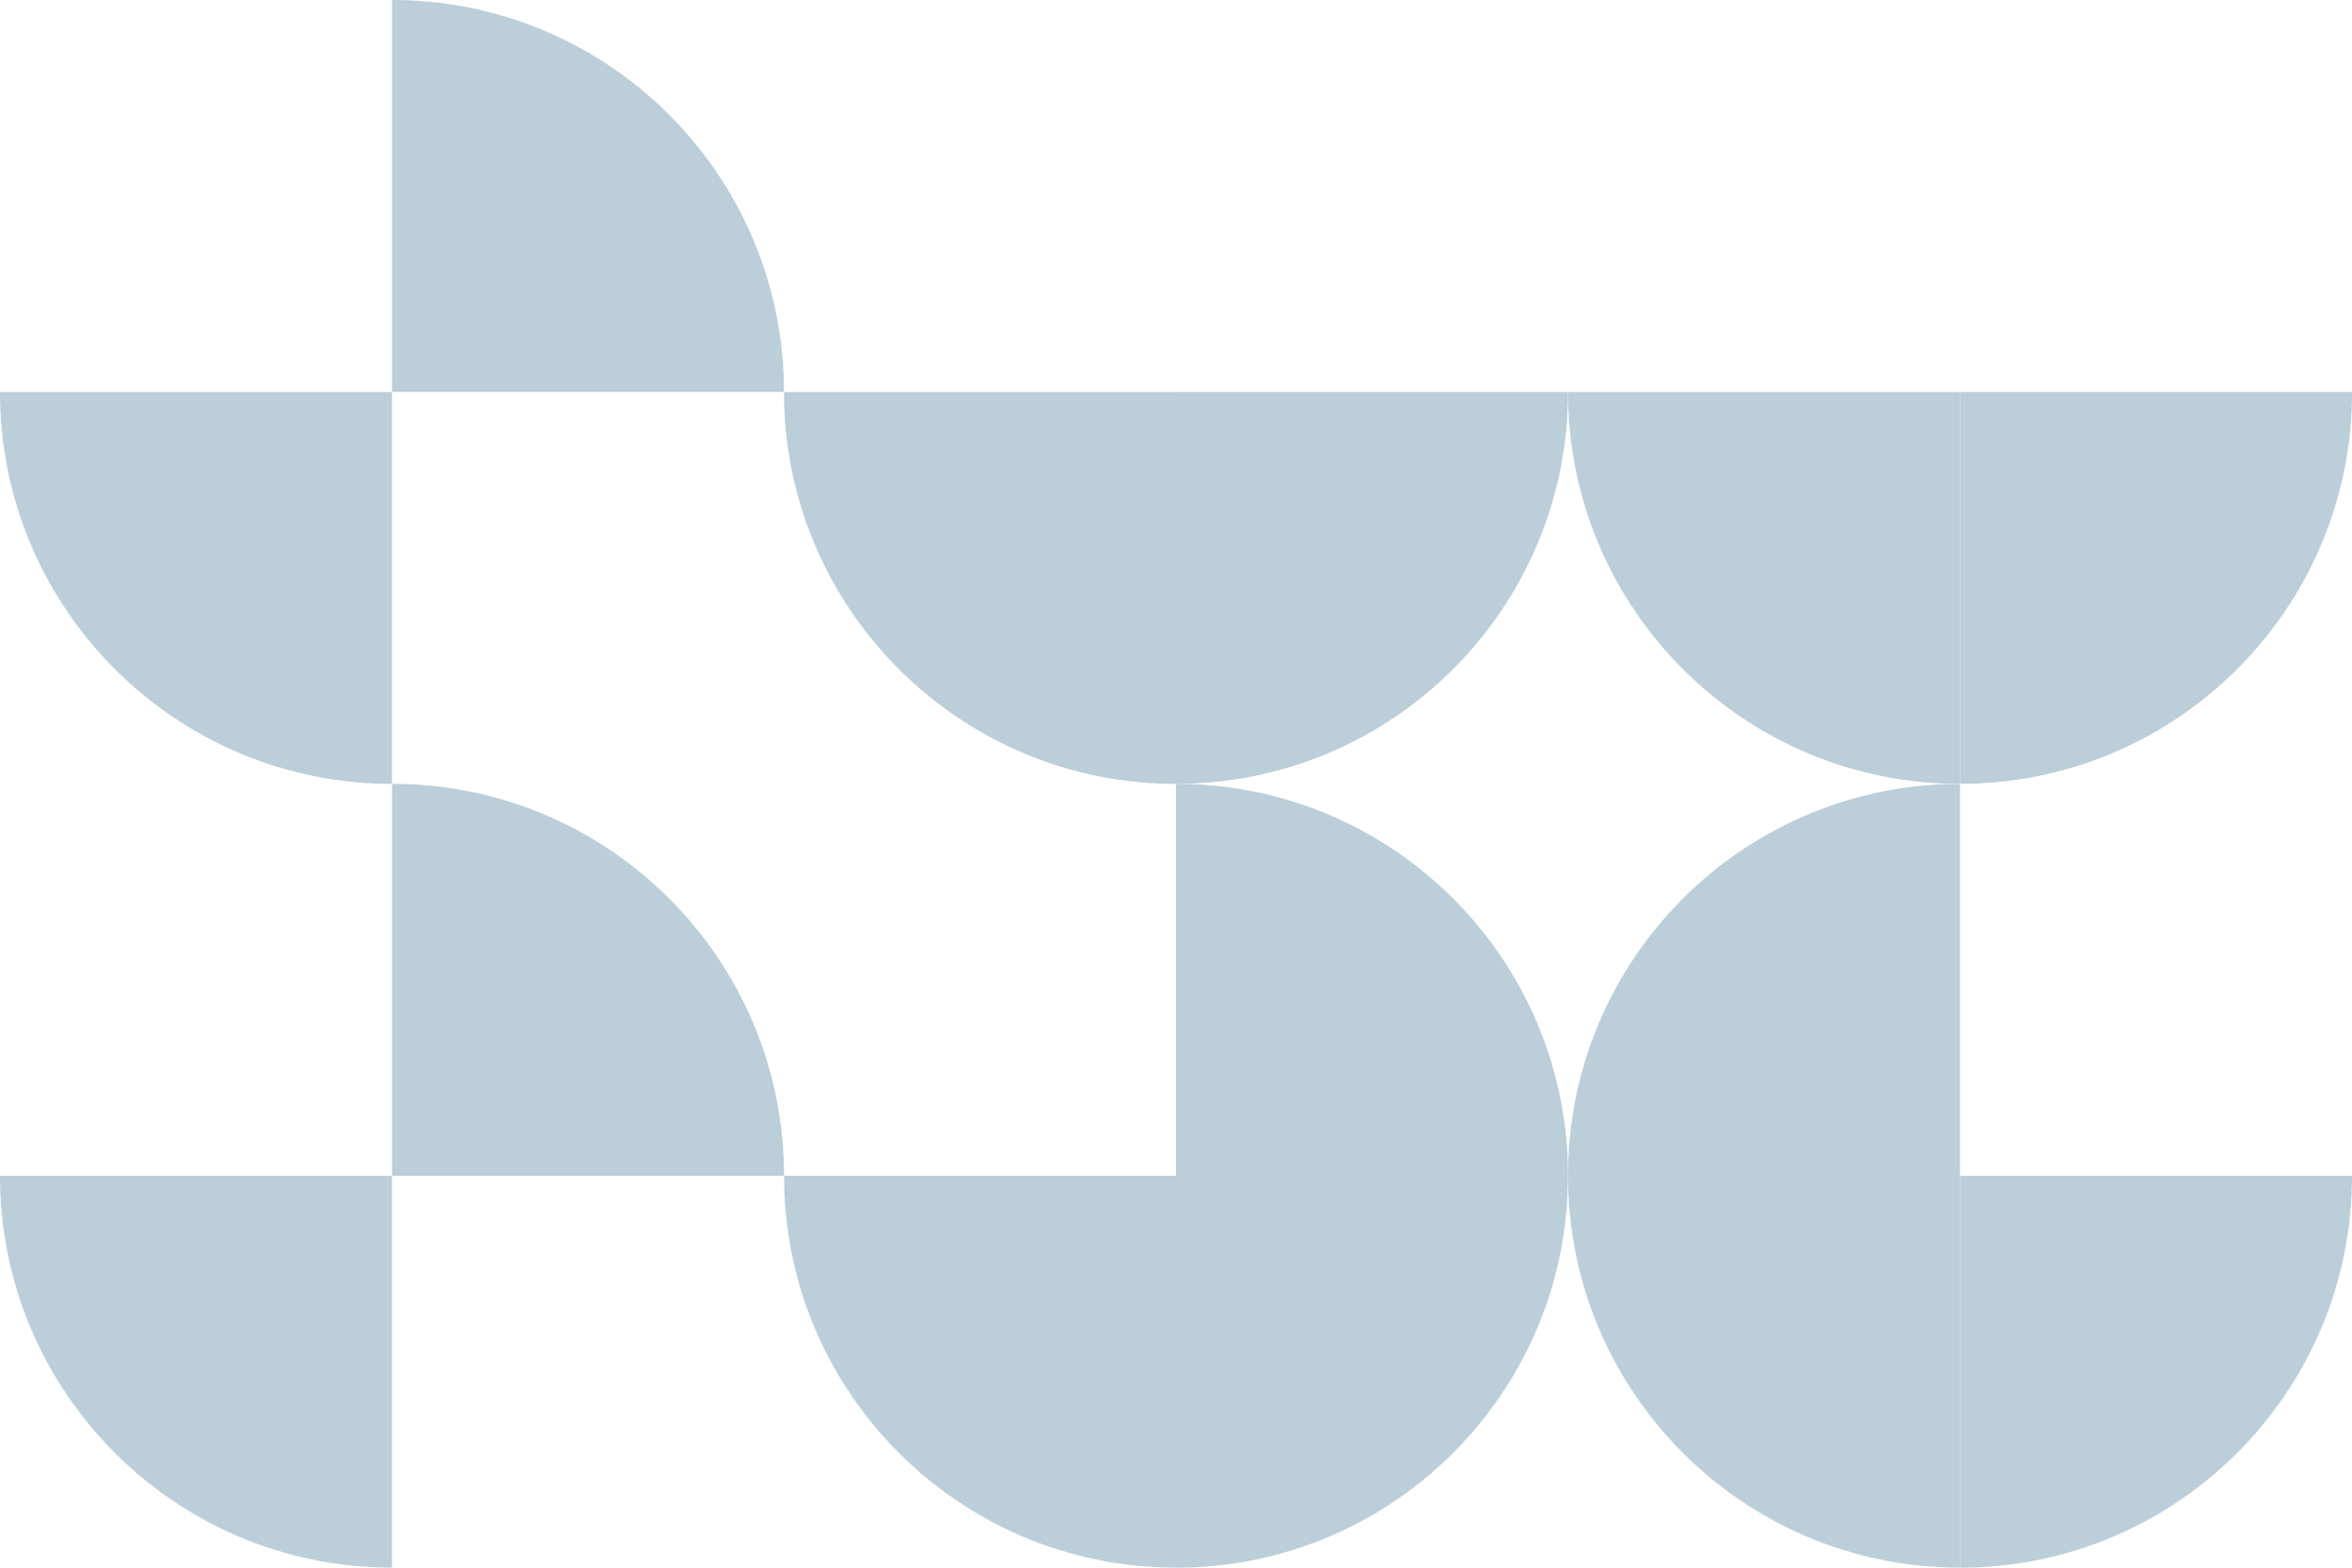
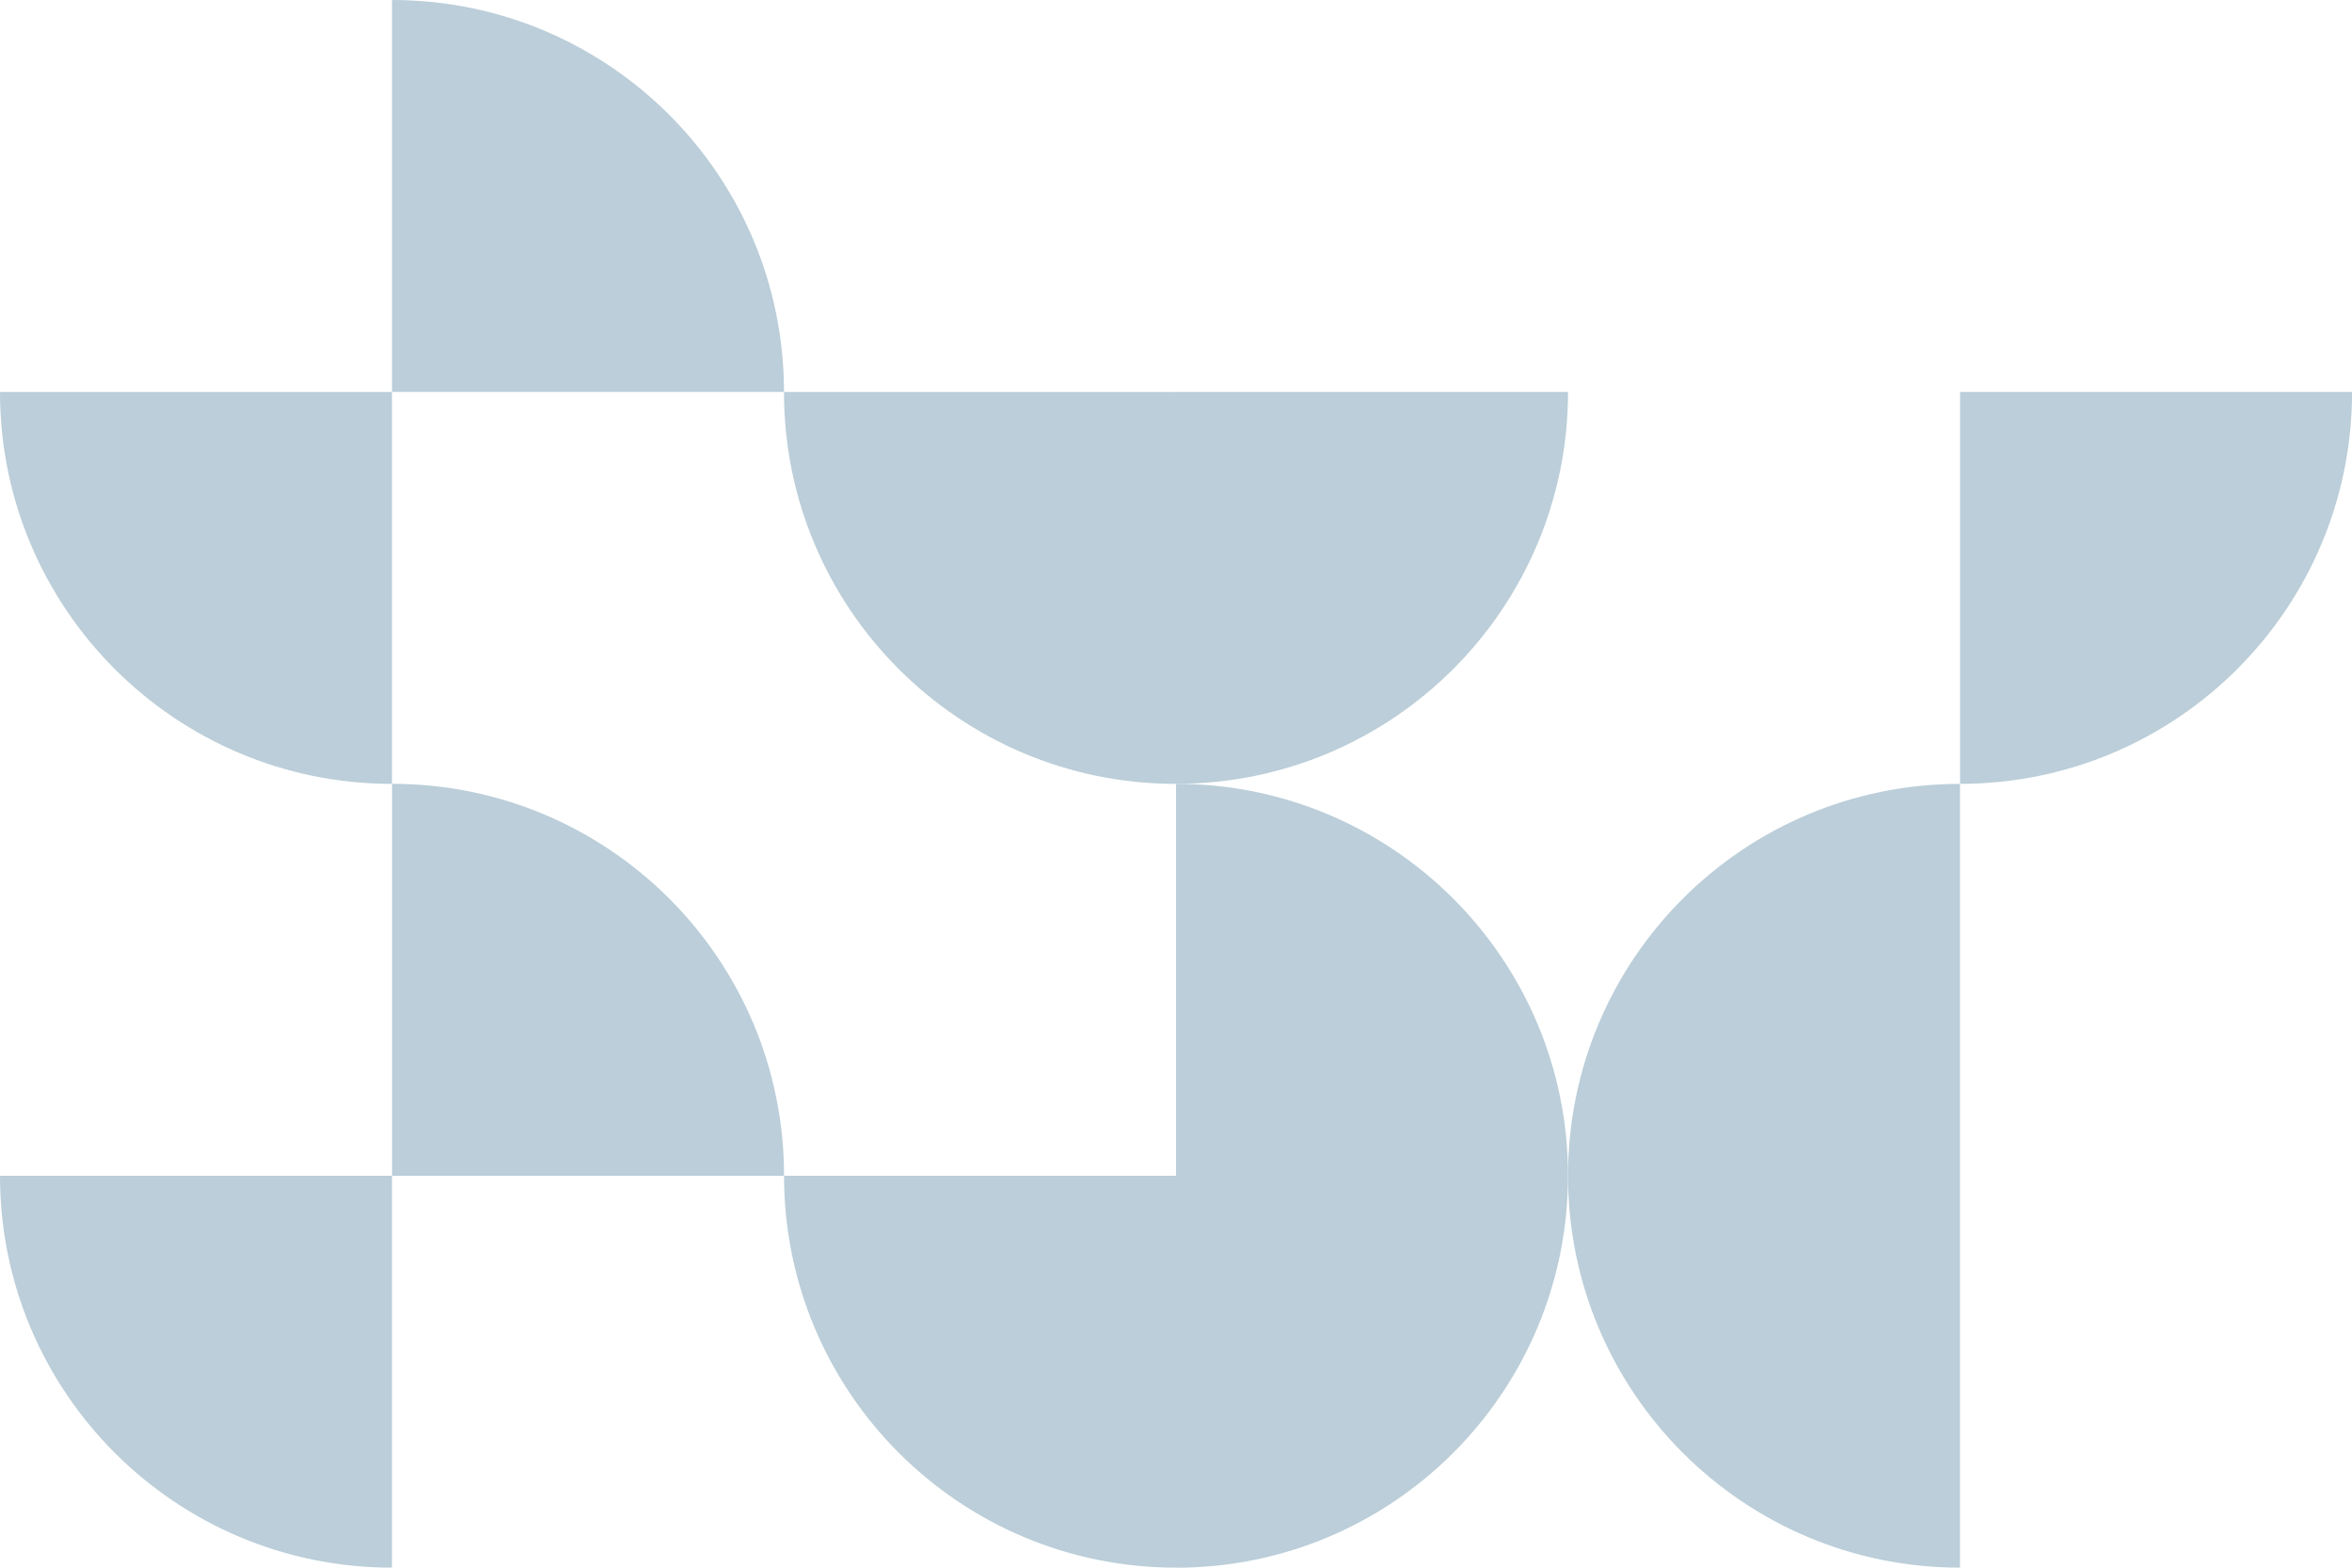
<svg xmlns="http://www.w3.org/2000/svg" xmlns:xlink="http://www.w3.org/1999/xlink" version="1.0" id="Calque_1" x="0px" y="0px" viewBox="0 0 376.51 251.01" style="enable-background:new 0 0 376.51 251.01;" xml:space="preserve">
  <style type="text/css">
	.st0{fill:#A5A191;}
	.st1{clip-path:url(#SVGID_00000025426674694016493290000014551264645765685927_);fill:#BBCED9;}
	.st2{clip-path:url(#SVGID_00000119084734911739652650000012594784124856778648_);fill:#BBCED9;}
	.st3{clip-path:url(#SVGID_00000073700165474757769790000007194840639094210956_);fill:#BBCED9;}
	.st4{clip-path:url(#SVGID_00000116219233343908461760000004205842443785150121_);fill:#BBCED9;}
	.st5{clip-path:url(#SVGID_00000018218928126888107150000014731586148314993045_);fill:#BBCED9;}
	.st6{clip-path:url(#SVGID_00000101821911031912742300000002967952113746913424_);fill:#BBCED9;}
	.st7{clip-path:url(#SVGID_00000162337178255128100220000003849011394010874783_);fill:#BBCED9;}
	.st8{clip-path:url(#SVGID_00000111190089192564250160000011561798470541832876_);fill:#BBCED9;}
	.st9{clip-path:url(#SVGID_00000000909048586636172550000008181135495836502680_);fill:#BBCED9;}
	.st10{clip-path:url(#SVGID_00000060745166759049667470000005172945975748764836_);fill:#BBCED9;}
	.st11{clip-path:url(#SVGID_00000029023909774902763530000003336852107400329913_);fill:#BBCED9;}
	.st12{clip-path:url(#SVGID_00000118395891646295460160000011240499506618417594_);fill:#BBCED9;}
	.st13{clip-path:url(#SVGID_00000180359894687990373040000018099138498088380802_);fill:#BBCED9;}
	.st14{clip-path:url(#SVGID_00000155107897053846675110000008759862954362779295_);fill:#BBCED9;}
	.st15{clip-path:url(#SVGID_00000003104695216171368240000006573631310138435210_);fill:#BBCED9;}
	.st16{clip-path:url(#SVGID_00000014606581739039421860000014056299800647108516_);fill:#BBCED9;}
	.st17{clip-path:url(#SVGID_00000077288397458520131180000006435265030123056799_);fill:#BBCED9;}
	.st18{clip-path:url(#SVGID_00000093179293755852422380000004922689191386437786_);fill:#BBCED9;}
	.st19{clip-path:url(#SVGID_00000144312359245829394810000002987241397189449095_);fill:#BBCED9;}
	.st20{clip-path:url(#SVGID_00000159453793059675379010000005200498679467495855_);fill:#BBCED9;}
	.st21{clip-path:url(#SVGID_00000101097976192807086720000017046881878970776243_);fill:#BBCED9;}
	.st22{clip-path:url(#SVGID_00000126286382430238405490000003646121334229140389_);fill:#BBCED9;}
	.st23{clip-path:url(#SVGID_00000041978954140296398060000005259281395292614840_);fill:#BBCED9;}
</style>
  <g>
    <defs>
      <rect id="SVGID_00000180344371061555595520000005906196864296675459_" x="0" y="0" width="376.51" height="251.01" />
    </defs>
    <clipPath id="SVGID_00000029728550496362127510000009773734168329207180_">
      <use xlink:href="#SVGID_00000180344371061555595520000005906196864296675459_" style="overflow:visible;" />
    </clipPath>
    <path style="clip-path:url(#SVGID_00000029728550496362127510000009773734168329207180_);fill:#BBCED9;" d="M62.76,188.25h62.75   c0-34.66-28.09-62.75-62.75-62.75V188.25z" />
-     <path style="clip-path:url(#SVGID_00000029728550496362127510000009773734168329207180_);fill:#BBCED9;" d="M313.76,188.26v62.75   c34.66,0,62.75-28.09,62.75-62.75H313.76z" />
    <path style="clip-path:url(#SVGID_00000029728550496362127510000009773734168329207180_);fill:#BBCED9;" d="M188.26,188.25h62.75   c0-34.66-28.09-62.75-62.75-62.75V188.25z" />
    <path style="clip-path:url(#SVGID_00000029728550496362127510000009773734168329207180_);fill:#BBCED9;" d="M62.75,188.25H0   C0,222.91,28.09,251,62.75,251V188.25z" />
-     <path style="clip-path:url(#SVGID_00000029728550496362127510000009773734168329207180_);fill:#BBCED9;" d="M313.76,62.76v62.75   c-34.66,0-62.75-28.09-62.75-62.75H313.76z" />
+     <path style="clip-path:url(#SVGID_00000029728550496362127510000009773734168329207180_);fill:#BBCED9;" d="M313.76,62.76v62.75   H313.76z" />
    <path style="clip-path:url(#SVGID_00000029728550496362127510000009773734168329207180_);fill:#BBCED9;" d="M313.76,188.26v-62.75   c-34.66,0-62.75,28.09-62.75,62.75H313.76z" />
    <path style="clip-path:url(#SVGID_00000029728550496362127510000009773734168329207180_);fill:#BBCED9;" d="M188.26,62.75h62.75   c0,34.66-28.09,62.75-62.75,62.75V62.75z" />
    <path style="clip-path:url(#SVGID_00000029728550496362127510000009773734168329207180_);fill:#BBCED9;" d="M188.26,188.25h-62.75   c0,34.66,28.09,62.75,62.75,62.75V188.25z" />
    <path style="clip-path:url(#SVGID_00000029728550496362127510000009773734168329207180_);fill:#BBCED9;" d="M62.75,62.76v62.75   C28.09,125.51,0,97.41,0,62.76H62.75z" />
    <path style="clip-path:url(#SVGID_00000029728550496362127510000009773734168329207180_);fill:#BBCED9;" d="M313.76,188.25h-62.75   c0,34.66,28.09,62.75,62.75,62.75V188.25z" />
    <path style="clip-path:url(#SVGID_00000029728550496362127510000009773734168329207180_);fill:#BBCED9;" d="M188.25,62.76v62.75   c-34.66,0-62.75-28.09-62.75-62.75H188.25z" />
    <path style="clip-path:url(#SVGID_00000029728550496362127510000009773734168329207180_);fill:#BBCED9;" d="M188.25,188.26v62.75   c34.66,0,62.75-28.09,62.75-62.75H188.25z" />
    <path style="clip-path:url(#SVGID_00000029728550496362127510000009773734168329207180_);fill:#BBCED9;" d="M62.75,62.75V0   c34.66,0,62.75,28.09,62.75,62.75H62.75z" />
    <path style="clip-path:url(#SVGID_00000029728550496362127510000009773734168329207180_);fill:#BBCED9;" d="M313.77,62.75h62.75   c0,34.66-28.09,62.75-62.75,62.75V62.75z" />
  </g>
</svg>